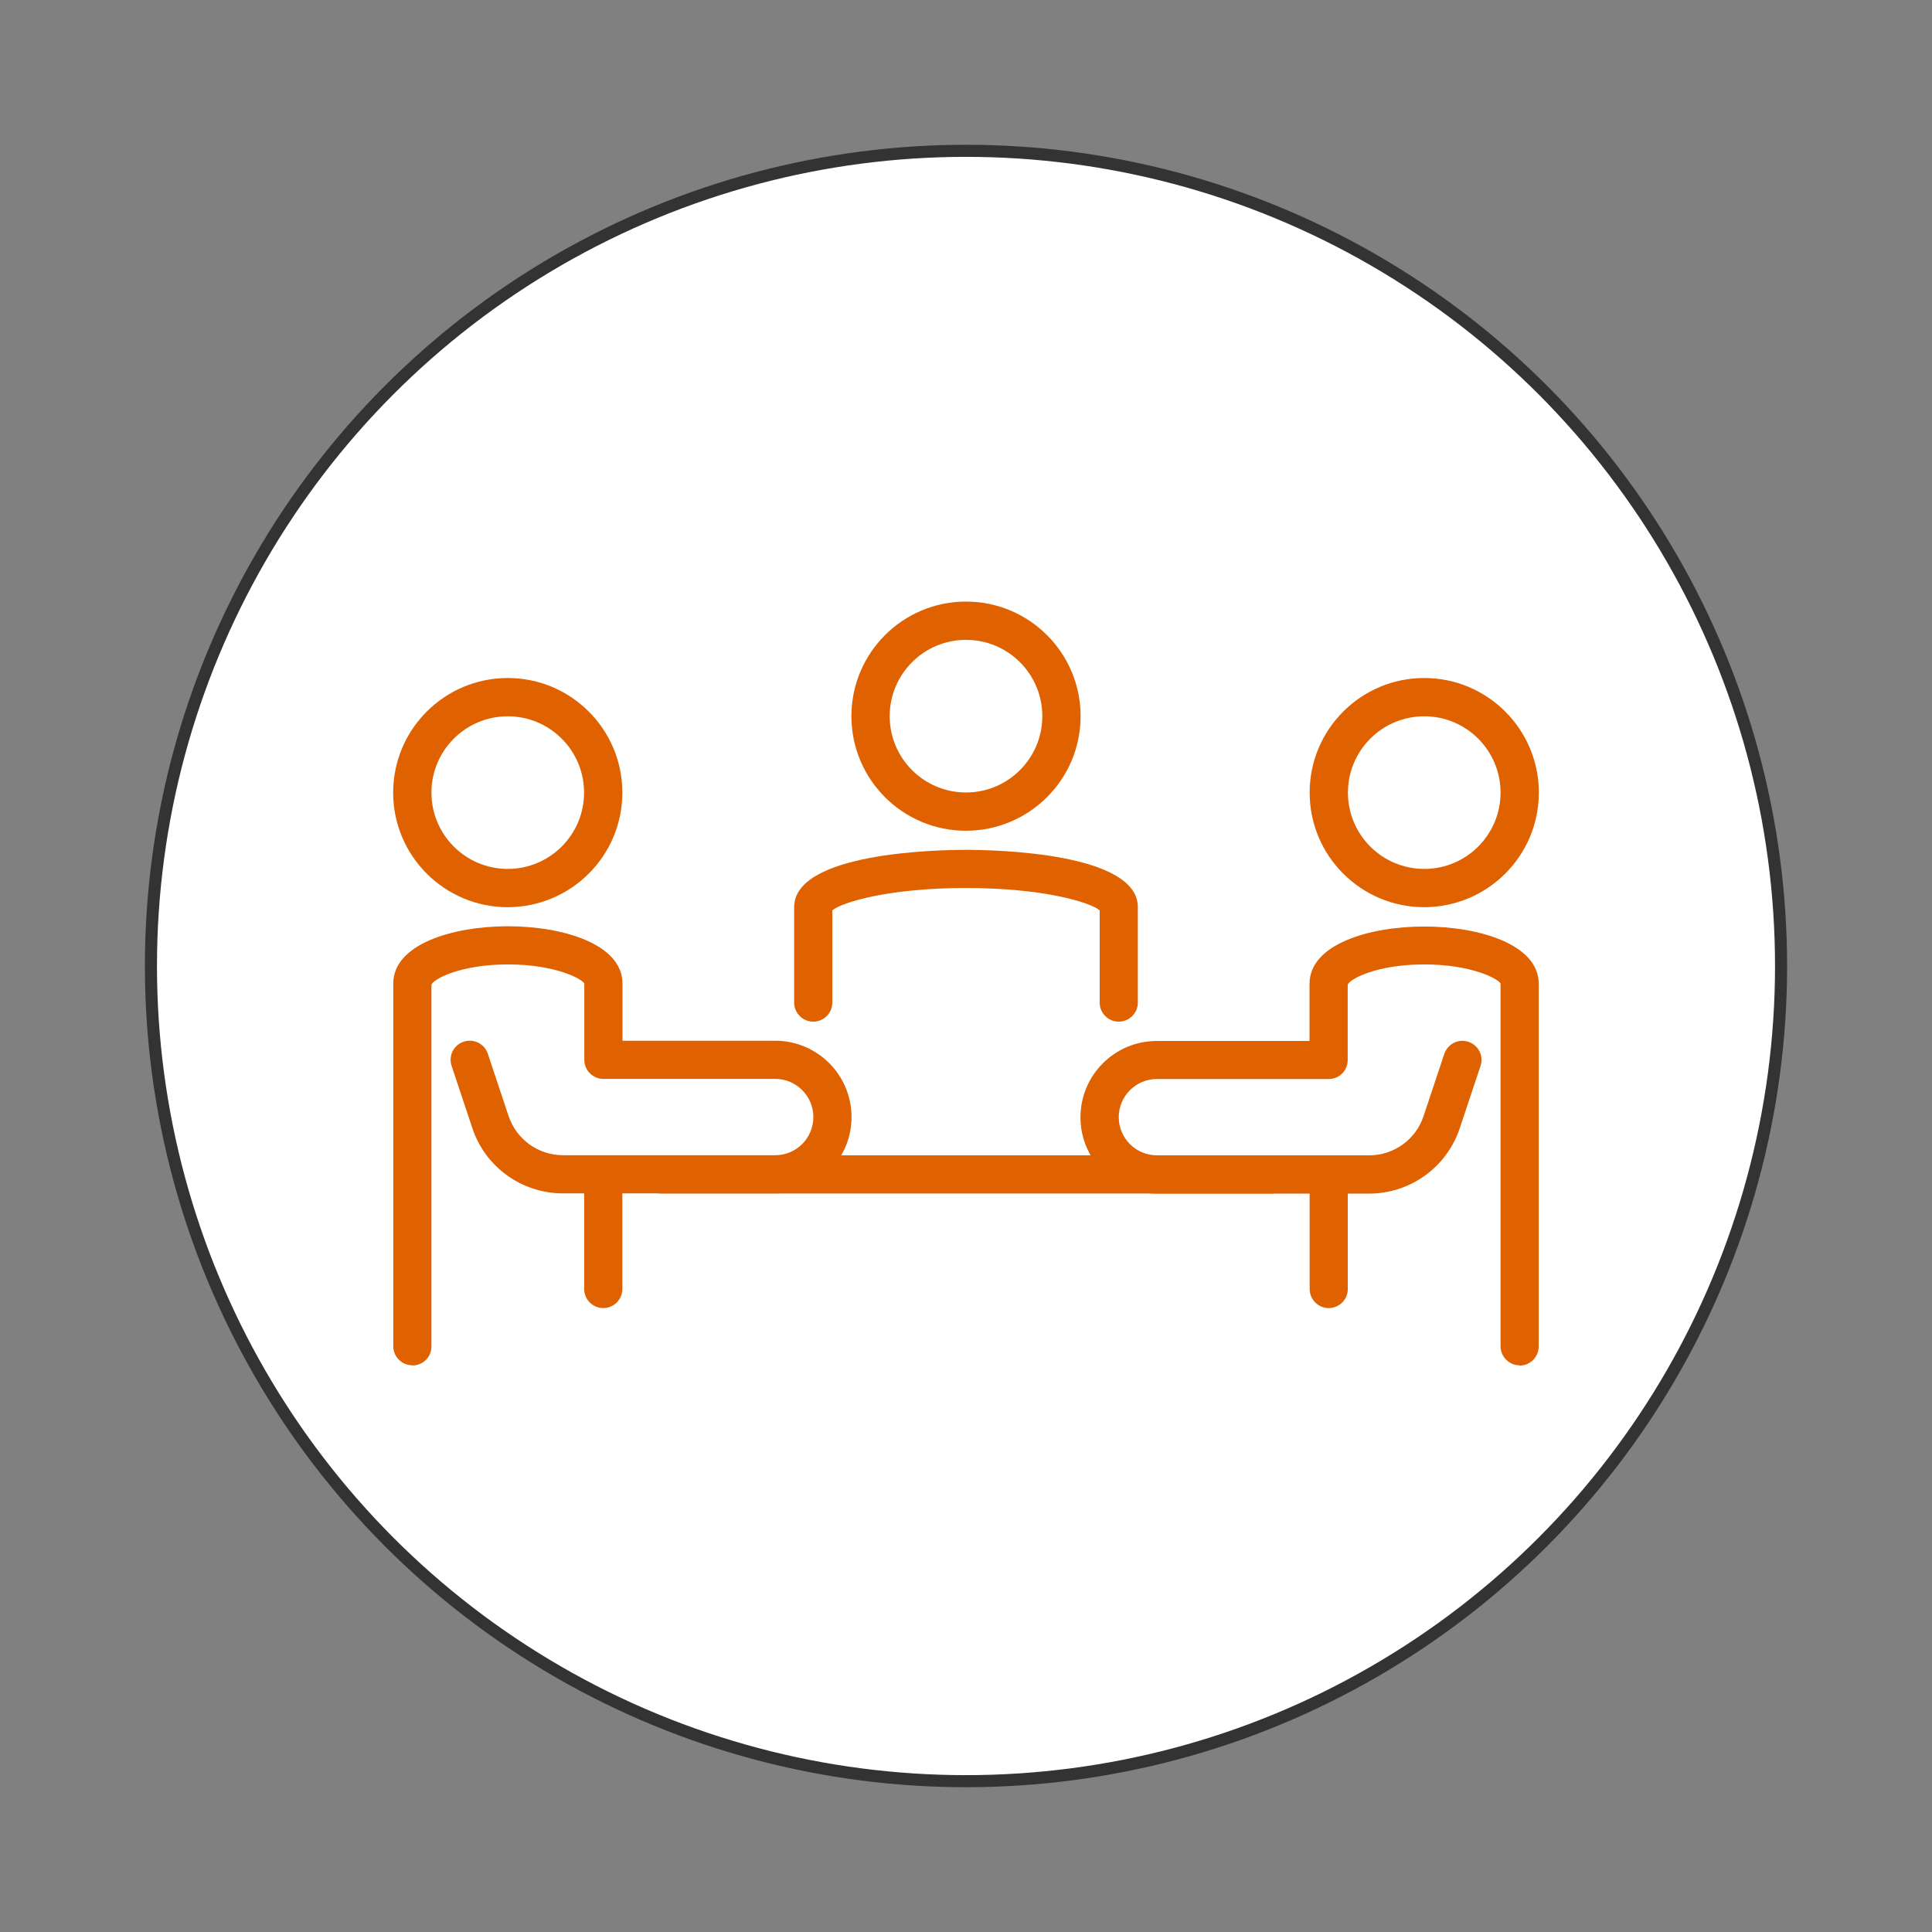
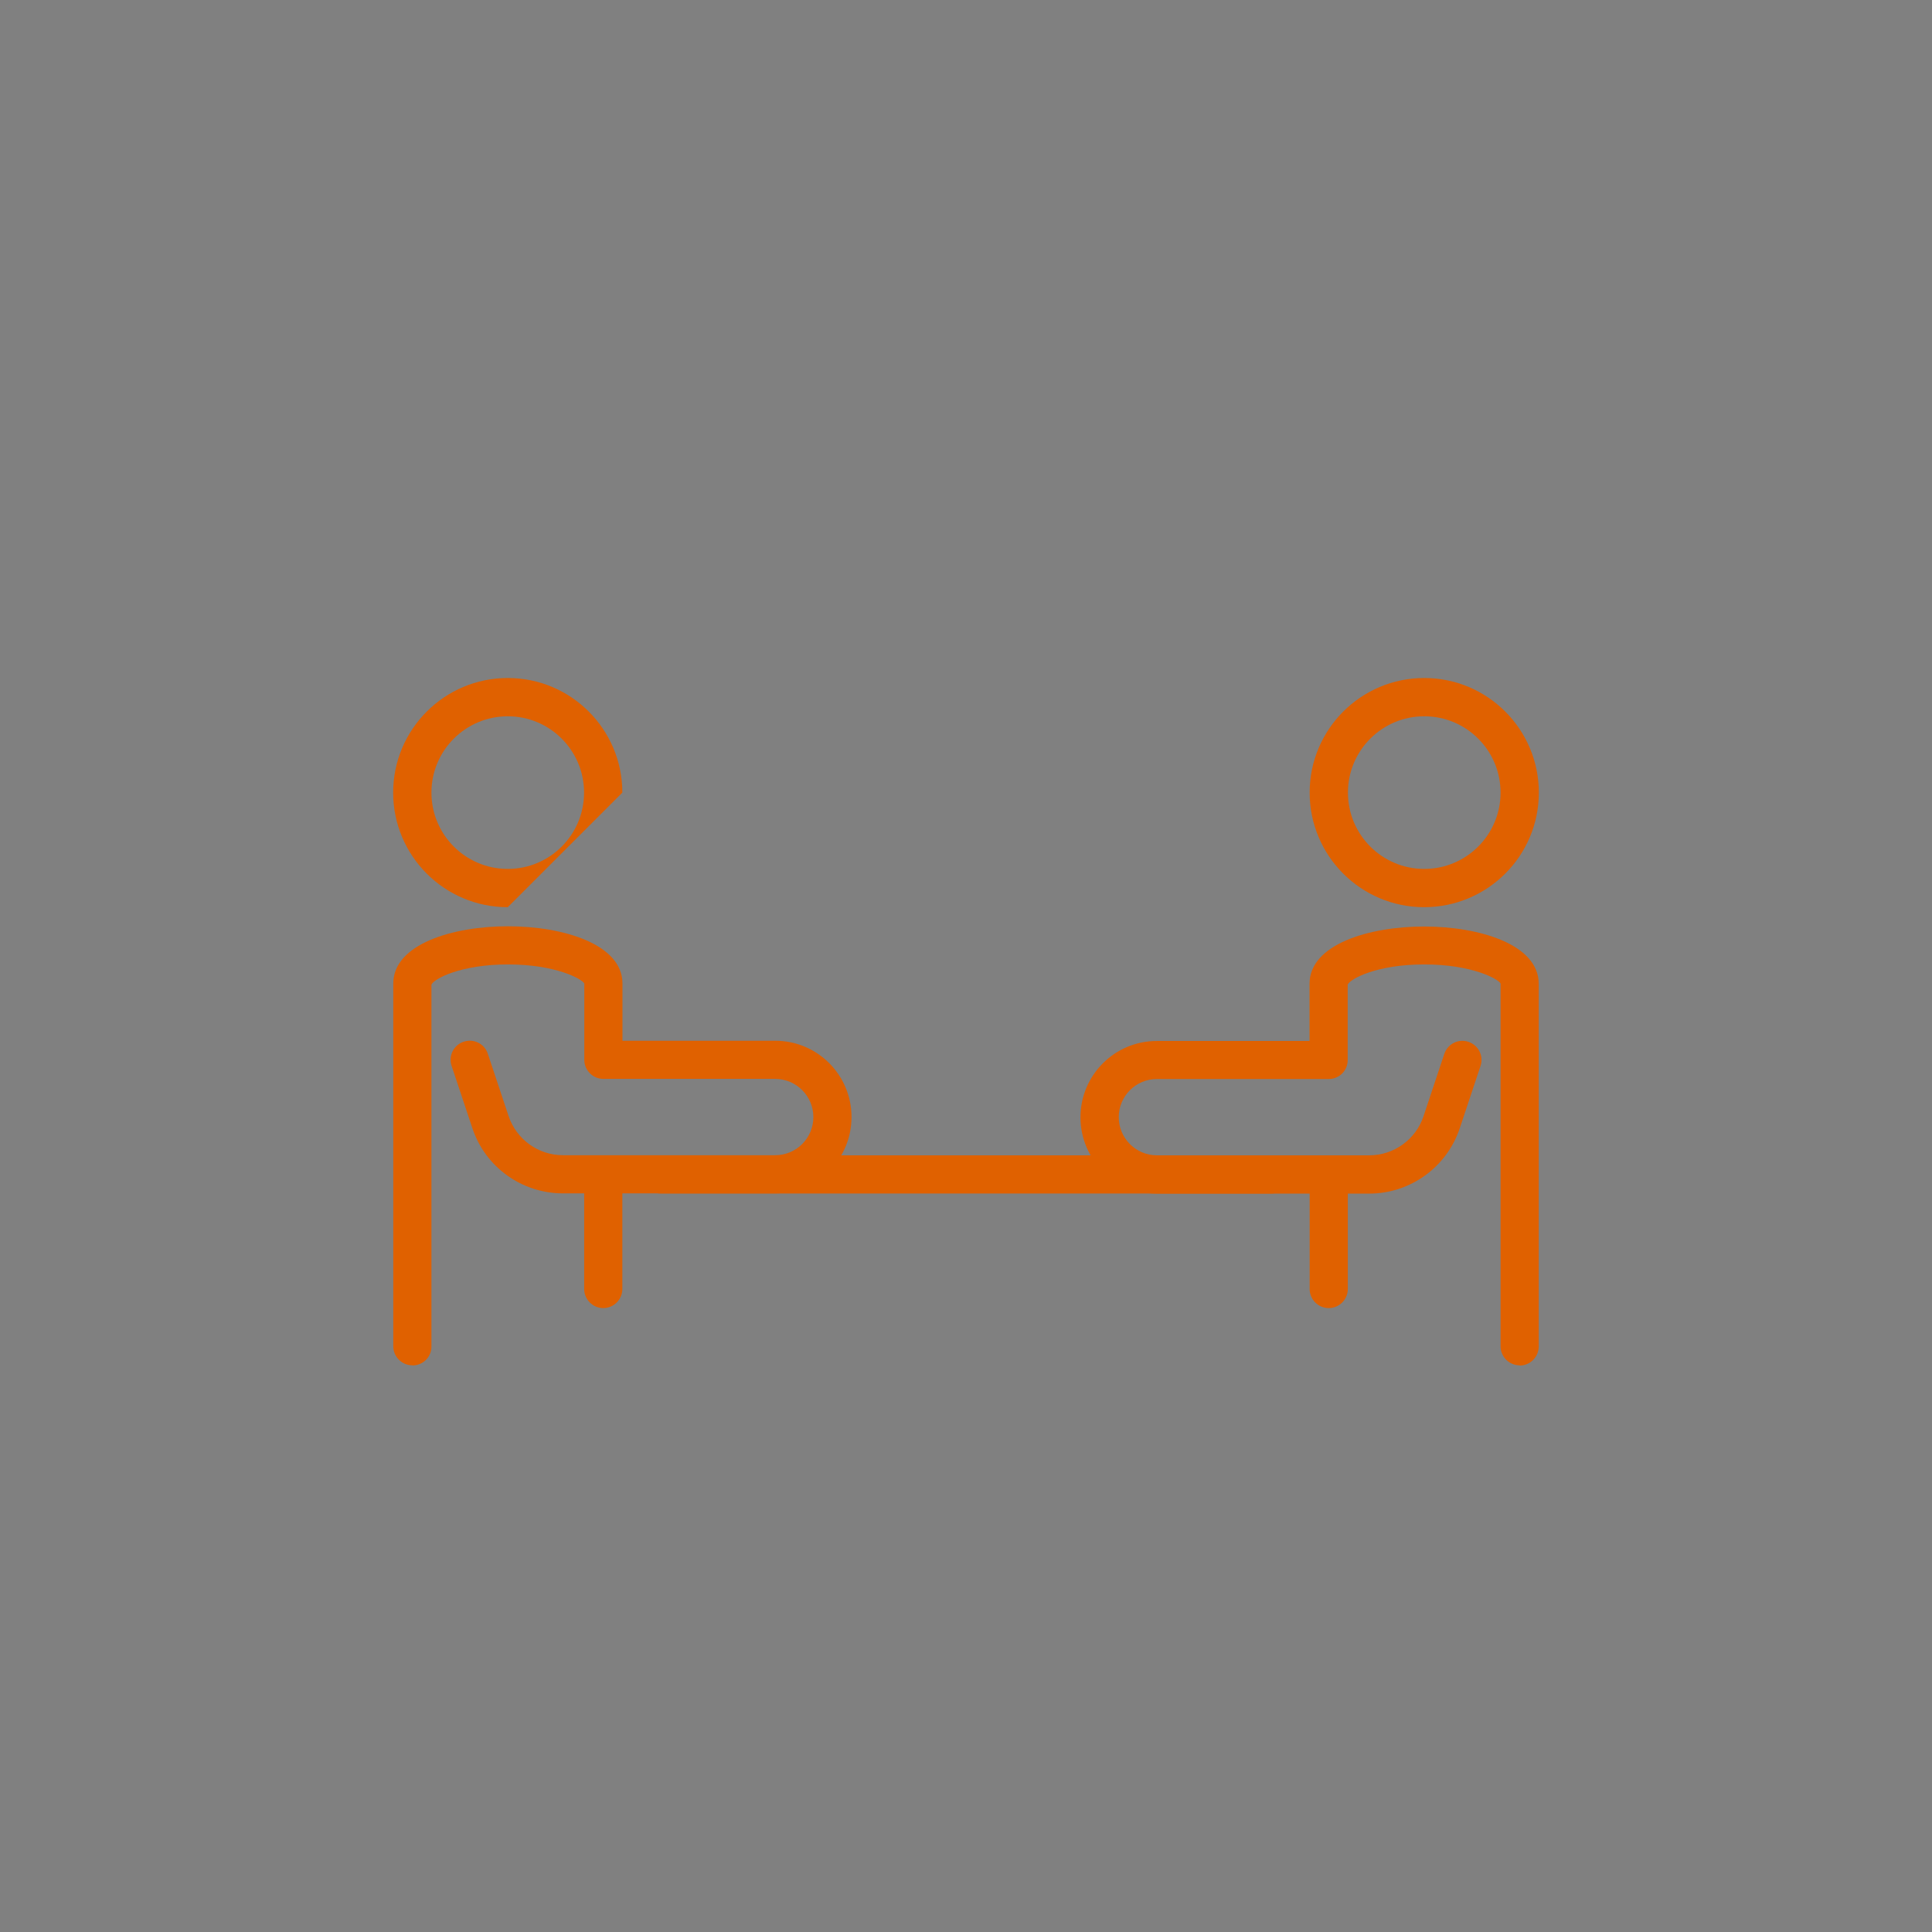
<svg xmlns="http://www.w3.org/2000/svg" id="_圖層_1" data-name="圖層 1" viewBox="0 0 160 160">
  <rect x="0" y="0" width="160" height="160" fill="#808080" stroke="none" />
  <defs>
    <style>
      .cls-1 {
        fill: none;
      }

      .cls-1, .cls-2 {
        stroke-width: 0px;
      }

      .cls-3 {
        fill: #fff;
        stroke: #333;
      }

      .cls-2 {
        fill: #e06100;
      }
    </style>
  </defs>
  <rect class="cls-1" width="160" height="160" />
  <g>
-     <ellipse class="cls-3" cx="80" cy="80" rx="67.5" ry="67.51" />
    <g>
-       <path class="cls-2" d="m80,68.8c-5.24,0-9.49-4.25-9.49-9.49s4.25-9.49,9.49-9.49,9.49,4.25,9.49,9.49c0,5.24-4.25,9.48-9.49,9.49Zm0-15.81c-3.49,0-6.32,2.83-6.32,6.32s2.83,6.32,6.32,6.32,6.32-2.83,6.32-6.32-2.83-6.32-6.32-6.32Z" />
-       <path class="cls-2" d="m42.05,75.13c-5.24,0-9.49-4.25-9.49-9.49s4.25-9.49,9.49-9.49,9.49,4.25,9.49,9.49c0,5.24-4.25,9.48-9.49,9.49Zm0-15.81c-3.49,0-6.32,2.83-6.32,6.32s2.83,6.32,6.32,6.32,6.32-2.83,6.32-6.32-2.83-6.32-6.32-6.32Z" />
+       <path class="cls-2" d="m42.05,75.13c-5.24,0-9.49-4.25-9.49-9.49s4.25-9.49,9.49-9.49,9.49,4.25,9.49,9.49Zm0-15.81c-3.49,0-6.32,2.83-6.32,6.32s2.83,6.32,6.32,6.32,6.32-2.83,6.32-6.32-2.83-6.32-6.32-6.32Z" />
      <path class="cls-2" d="m34.15,113.07c-.87,0-1.58-.71-1.58-1.58v-30.04c0-3.26,4.92-4.74,9.49-4.74s9.49,1.48,9.49,4.74v4.74h12.65c3.49,0,6.32,2.83,6.32,6.32s-2.83,6.32-6.32,6.32h-17.58c-3.4,0-6.43-2.17-7.5-5.4l-1.72-5.16c-.28-.83.17-1.73,1-2,.83-.28,1.73.17,2,1l1.72,5.16c.65,1.93,2.46,3.24,4.5,3.24h17.58c1.75,0,3.16-1.42,3.16-3.16s-1.42-3.16-3.16-3.16h-14.23c-.87,0-1.58-.71-1.58-1.58v-6.32c-.2-.39-2.4-1.58-6.32-1.58s-6.13,1.19-6.34,1.67v29.96c.01.87-.69,1.58-1.57,1.58Z" />
      <path class="cls-2" d="m49.96,108.33c-.87,0-1.58-.71-1.58-1.58v-9.49c0-.87.71-1.58,1.58-1.58s1.58.71,1.58,1.58v9.49c0,.87-.71,1.58-1.58,1.58Z" />
      <path class="cls-2" d="m117.95,75.13c-5.24,0-9.49-4.25-9.49-9.49s4.25-9.49,9.49-9.49,9.49,4.25,9.49,9.49c0,5.24-4.25,9.48-9.49,9.49Zm0-15.81c-3.49,0-6.32,2.83-6.32,6.32s2.83,6.32,6.32,6.32,6.32-2.83,6.32-6.32-2.83-6.32-6.32-6.32Z" />
      <path class="cls-2" d="m125.85,113.07c-.87,0-1.58-.71-1.58-1.58v-30.04c-.2-.39-2.4-1.58-6.32-1.58s-6.13,1.19-6.34,1.67v6.24c.01.87-.69,1.58-1.57,1.58h-14.23c-1.75,0-3.16,1.42-3.16,3.16s1.42,3.16,3.16,3.16h17.58c2.04,0,3.86-1.31,4.5-3.24l1.72-5.16c.28-.83,1.17-1.28,2-1,.83.28,1.28,1.17,1,2l-1.72,5.16c-1.08,3.23-4.1,5.41-7.51,5.41h-17.58c-3.49,0-6.32-2.83-6.32-6.32s2.83-6.32,6.32-6.32h12.65v-4.74c0-3.26,4.92-4.74,9.49-4.74s9.49,1.48,9.49,4.74v30.04c0,.87-.71,1.58-1.58,1.58Z" />
      <path class="cls-2" d="m110.04,108.33c-.87,0-1.58-.71-1.58-1.58v-9.49c0-.87.71-1.58,1.58-1.58s1.58.71,1.58,1.58v9.49c0,.87-.71,1.58-1.58,1.58Z" />
      <path class="cls-2" d="m105.3,98.84h-50.59c-.87,0-1.58-.71-1.58-1.58s.71-1.58,1.58-1.58h50.59c.87,0,1.58.71,1.58,1.58s-.71,1.58-1.58,1.58Z" />
-       <path class="cls-2" d="m92.65,84.61c-.87,0-1.58-.71-1.58-1.58v-7.64c-.82-.68-4.7-1.85-11.07-1.85s-10.25,1.17-11.07,1.85v7.64c0,.87-.71,1.58-1.58,1.58s-1.58-.71-1.58-1.58v-7.91c0-4.51,11.86-4.74,14.23-4.74s14.23.23,14.23,4.74v7.91c0,.87-.71,1.58-1.58,1.58Z" />
    </g>
  </g>
</svg>